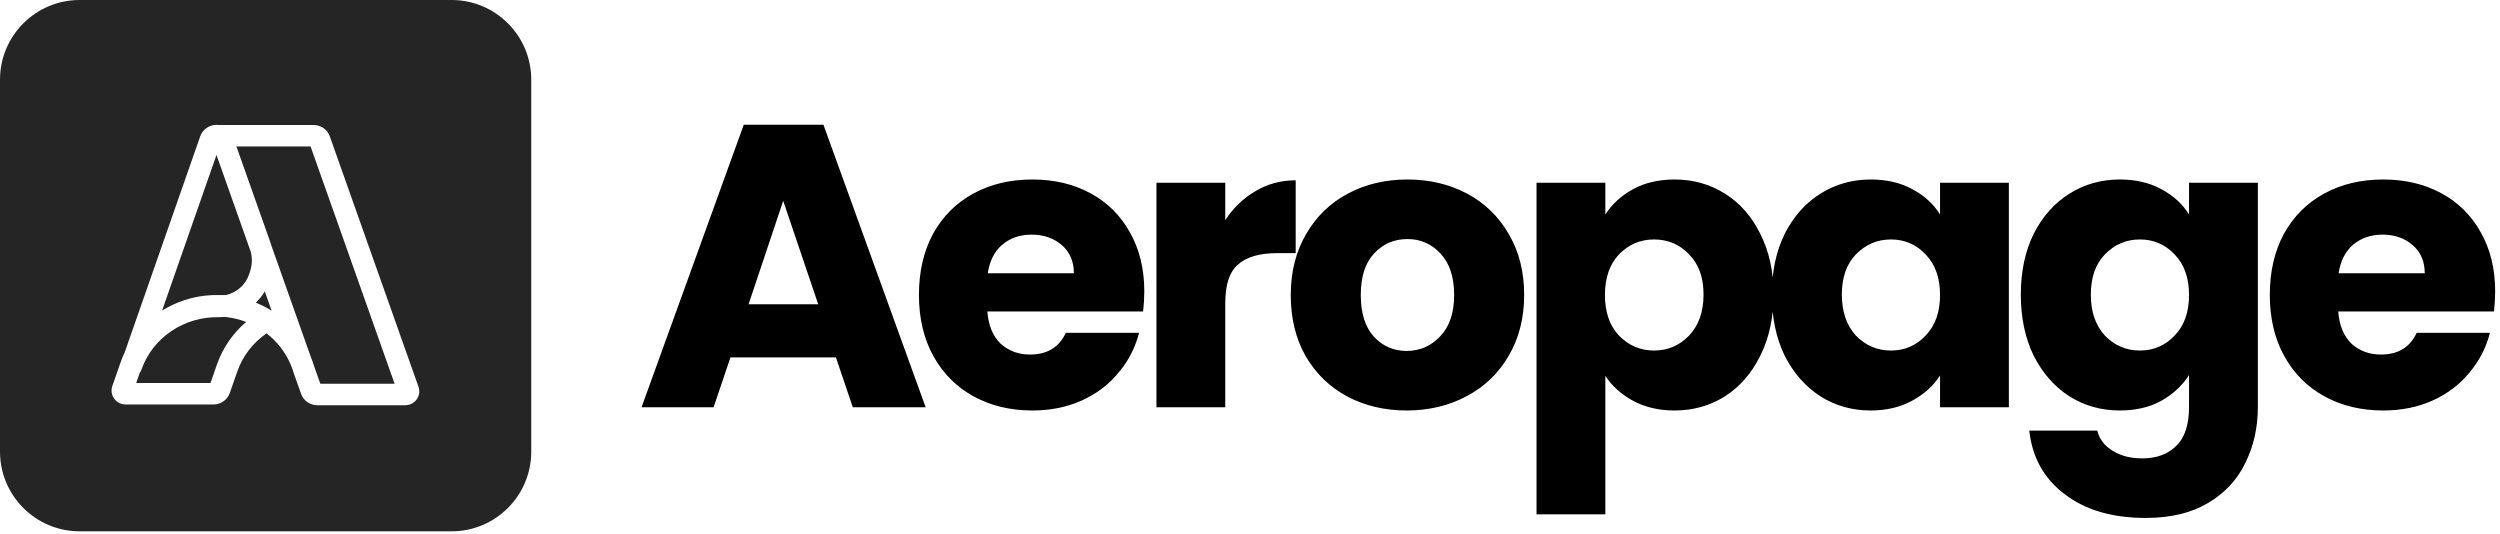
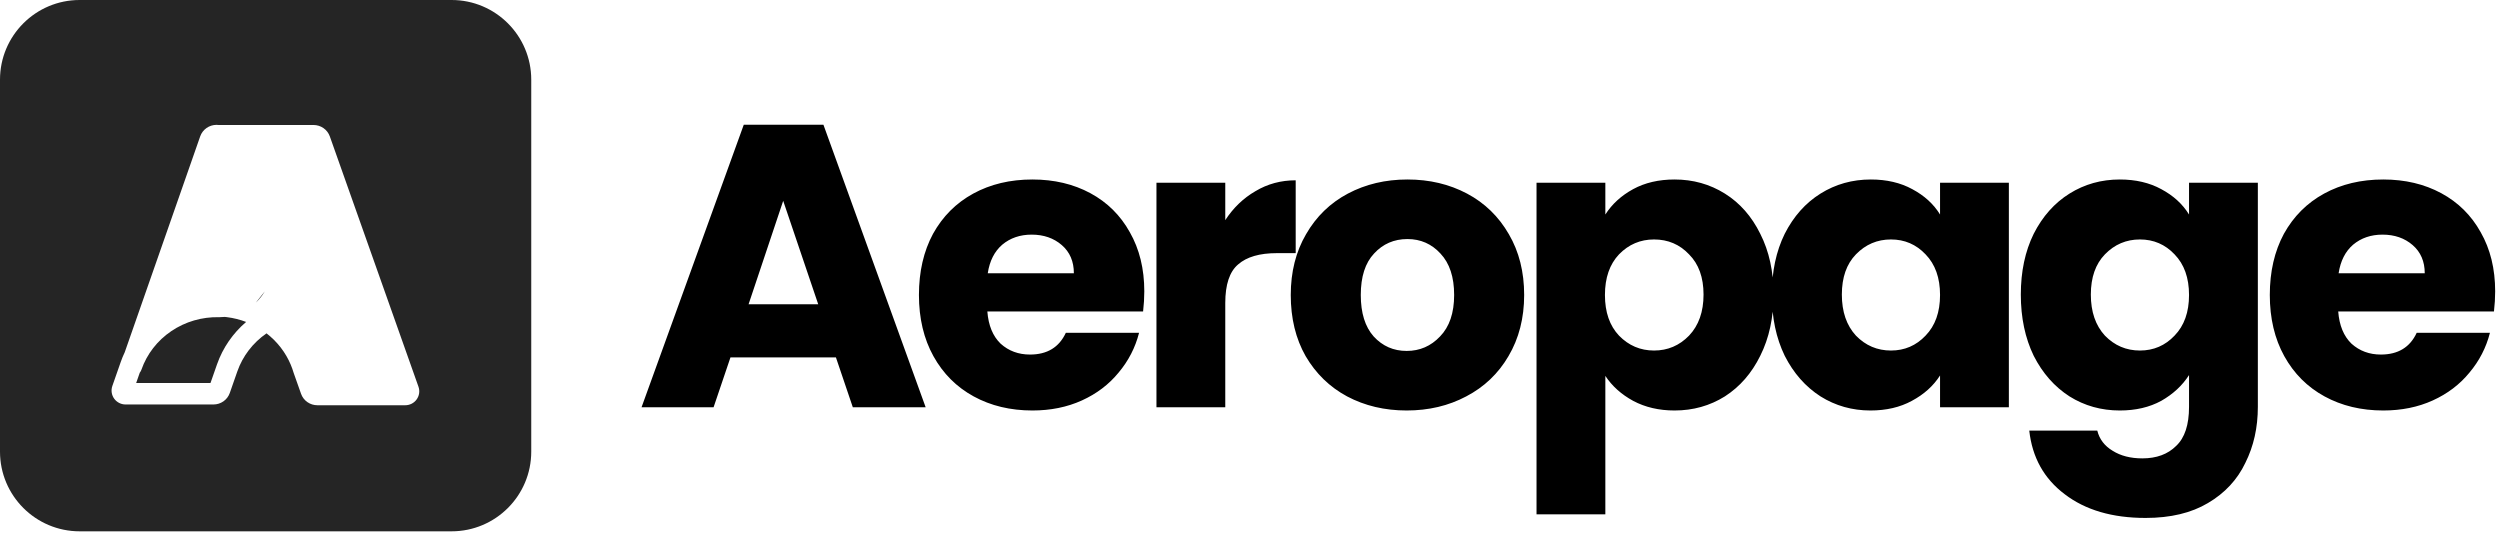
<svg xmlns="http://www.w3.org/2000/svg" width="800" height="171" viewBox="0 0 800 171" fill="none">
  <path d="M267.493 114.358H233.753L228.345 130.326H205.294L238.003 39.925H263.501L296.21 130.326H272.901L267.493 114.358ZM261.827 97.359L250.623 64.264L239.548 97.359H261.827ZM366.175 93.238C366.175 95.299 366.046 97.445 365.789 99.677H315.952C316.296 104.141 317.712 107.576 320.202 109.979C322.777 112.297 325.911 113.456 329.603 113.456C335.097 113.456 338.917 111.138 341.064 106.502H364.501C363.299 111.224 361.11 115.474 357.933 119.251C354.843 123.029 350.937 125.991 346.215 128.137C341.493 130.283 336.213 131.356 330.375 131.356C323.335 131.356 317.068 129.854 311.574 126.849C306.079 123.844 301.787 119.552 298.696 113.971C295.605 108.391 294.06 101.866 294.06 94.397C294.06 86.928 295.563 80.404 298.567 74.823C301.658 69.243 305.951 64.95 311.445 61.946C316.939 58.941 323.25 57.438 330.375 57.438C337.329 57.438 343.51 58.898 348.919 61.817C354.328 64.736 358.534 68.9 361.539 74.308C364.63 79.717 366.175 86.027 366.175 93.238ZM343.639 87.443C343.639 83.666 342.351 80.661 339.776 78.429C337.2 76.197 333.981 75.081 330.118 75.081C326.426 75.081 323.292 76.154 320.717 78.3C318.227 80.447 316.682 83.494 316.081 87.443H343.639ZM392.086 70.445C394.662 66.496 397.881 63.405 401.745 61.173C405.608 58.855 409.901 57.696 414.622 57.696V81.005H408.57C403.075 81.005 398.954 82.207 396.207 84.61C393.46 86.928 392.086 91.049 392.086 96.973V130.326H370.066V58.469H392.086V70.445ZM450.13 131.356C443.091 131.356 436.738 129.854 431.072 126.849C425.491 123.844 421.07 119.552 417.808 113.971C414.631 108.391 413.043 101.866 413.043 94.397C413.043 87.014 414.674 80.532 417.936 74.952C421.199 69.286 425.663 64.95 431.329 61.946C436.995 58.941 443.348 57.438 450.388 57.438C457.428 57.438 463.781 58.941 469.447 61.946C475.113 64.95 479.577 69.286 482.84 74.952C486.102 80.532 487.733 87.014 487.733 94.397C487.733 101.781 486.059 108.305 482.711 113.971C479.449 119.552 474.941 123.844 469.189 126.849C463.523 129.854 457.17 131.356 450.13 131.356ZM450.13 112.297C454.337 112.297 457.9 110.752 460.819 107.661C463.824 104.571 465.326 100.149 465.326 94.397C465.326 88.645 463.867 84.224 460.948 81.133C458.115 78.043 454.595 76.497 450.388 76.497C446.095 76.497 442.533 78.043 439.7 81.133C436.866 84.138 435.45 88.559 435.45 94.397C435.45 100.149 436.824 104.571 439.571 107.661C442.404 110.752 445.924 112.297 450.13 112.297ZM513.71 68.642C515.856 65.294 518.818 62.59 522.596 60.529C526.373 58.469 530.794 57.438 535.86 57.438C541.783 57.438 547.149 58.941 551.957 61.946C556.764 64.95 560.542 69.243 563.289 74.823C566.122 80.404 567.539 86.885 567.539 94.269C567.539 101.652 566.122 108.176 563.289 113.843C560.542 119.423 556.764 123.758 551.957 126.849C547.149 129.854 541.783 131.356 535.86 131.356C530.88 131.356 526.459 130.326 522.596 128.266C518.818 126.205 515.856 123.544 513.71 120.281V164.581H491.689V58.469H513.71V68.642ZM545.132 94.269C545.132 88.774 543.586 84.482 540.496 81.391C537.491 78.214 533.756 76.626 529.292 76.626C524.914 76.626 521.179 78.214 518.088 81.391C515.084 84.567 513.581 88.903 513.581 94.397C513.581 99.892 515.084 104.227 518.088 107.404C521.179 110.58 524.914 112.169 529.292 112.169C533.67 112.169 537.405 110.58 540.496 107.404C543.586 104.141 545.132 99.763 545.132 94.269ZM566.986 94.269C566.986 86.885 568.36 80.404 571.107 74.823C573.94 69.243 577.761 64.95 582.568 61.946C587.376 58.941 592.742 57.438 598.665 57.438C603.731 57.438 608.152 58.469 611.929 60.529C615.793 62.59 618.755 65.294 620.815 68.642V58.469H642.836V130.326H620.815V120.153C618.669 123.501 615.664 126.205 611.801 128.266C608.023 130.326 603.602 131.356 598.537 131.356C592.699 131.356 587.376 129.854 582.568 126.849C577.761 123.758 573.94 119.423 571.107 113.843C568.36 108.176 566.986 101.652 566.986 94.269ZM620.815 94.397C620.815 88.903 619.27 84.567 616.179 81.391C613.174 78.214 609.483 76.626 605.104 76.626C600.726 76.626 596.991 78.214 593.901 81.391C590.896 84.482 589.393 88.774 589.393 94.269C589.393 99.763 590.896 104.141 593.901 107.404C596.991 110.58 600.726 112.169 605.104 112.169C609.483 112.169 613.174 110.58 616.179 107.404C619.27 104.227 620.815 99.892 620.815 94.397ZM678.341 57.438C683.406 57.438 687.828 58.469 691.605 60.529C695.468 62.59 698.43 65.294 700.491 68.642V58.469H722.511V130.197C722.511 136.808 721.181 142.775 718.519 148.097C715.944 153.506 711.952 157.798 706.543 160.975C701.22 164.151 694.567 165.74 686.583 165.74C675.937 165.74 667.309 163.207 660.699 158.142C654.088 153.162 650.311 146.38 649.366 137.795H671.13C671.816 140.542 673.447 142.689 676.023 144.234C678.599 145.865 681.775 146.681 685.553 146.681C690.103 146.681 693.708 145.35 696.37 142.689C699.117 140.113 700.491 135.949 700.491 130.197V120.024C698.344 123.372 695.382 126.119 691.605 128.266C687.828 130.326 683.406 131.356 678.341 131.356C672.417 131.356 667.052 129.854 662.244 126.849C657.436 123.758 653.616 119.423 650.783 113.843C648.036 108.176 646.662 101.652 646.662 94.269C646.662 86.885 648.036 80.404 650.783 74.823C653.616 69.243 657.436 64.95 662.244 61.946C667.052 58.941 672.417 57.438 678.341 57.438ZM700.491 94.397C700.491 88.903 698.945 84.567 695.855 81.391C692.85 78.214 689.158 76.626 684.78 76.626C680.401 76.626 676.667 78.214 673.576 81.391C670.571 84.482 669.069 88.774 669.069 94.269C669.069 99.763 670.571 104.141 673.576 107.404C676.667 110.58 680.401 112.169 684.78 112.169C689.158 112.169 692.85 110.58 695.855 107.404C698.945 104.227 700.491 99.892 700.491 94.397ZM798.452 93.238C798.452 95.299 798.324 97.445 798.066 99.677H748.23C748.573 104.141 749.989 107.576 752.479 109.979C755.055 112.297 758.188 113.456 761.88 113.456C767.374 113.456 771.195 111.138 773.341 106.502H796.778C795.576 111.224 793.387 115.474 790.211 119.251C787.12 123.029 783.214 125.991 778.492 128.137C773.77 130.283 768.49 131.356 762.653 131.356C755.613 131.356 749.346 129.854 743.851 126.849C738.357 123.844 734.064 119.552 730.973 113.971C727.883 108.391 726.337 101.866 726.337 94.397C726.337 86.928 727.84 80.404 730.845 74.823C733.935 69.243 738.228 64.95 743.722 61.946C749.217 58.941 755.527 57.438 762.653 57.438C769.606 57.438 775.788 58.898 781.196 61.817C786.605 64.736 790.812 68.9 793.817 74.308C796.907 79.717 798.452 86.027 798.452 93.238ZM775.917 87.443C775.917 83.666 774.629 80.661 772.053 78.429C769.478 76.197 766.258 75.081 762.395 75.081C758.703 75.081 755.57 76.154 752.994 78.3C750.505 80.447 748.959 83.494 748.358 87.443H775.917Z" fill="black" />
  <path d="M71.938 101.413C71.37 101.471 70.795 101.501 70.216 101.501C70.187 101.501 70.159 101.5 70.13 101.5C64.654 101.364 59.286 102.932 54.812 105.962C50.34 108.99 47 113.311 45.261 118.284L45.259 118.29C45.131 118.655 44.948 118.985 44.722 119.274L43.577 122.55H67.361L69.447 116.587C71.292 111.307 74.523 106.642 78.761 103.021C76.803 102.271 74.748 101.756 72.643 101.492C72.408 101.462 72.173 101.436 71.938 101.413Z" fill="#252525" />
-   <path d="M72.204 94.419C72.134 94.415 72.063 94.413 71.993 94.413H70.136C68.637 94.378 67.144 94.444 65.666 94.608L65.555 94.621C65.491 94.628 65.428 94.636 65.364 94.643C63.174 94.908 61.009 95.39 58.905 96.087C56.425 96.908 54.062 98.017 51.867 99.385L69.272 49.591L80.231 80.533C80.786 82.683 80.695 84.958 79.957 87.069L79.662 87.913C78.482 91.29 75.615 93.728 72.204 94.419Z" fill="#252525" />
-   <path d="M81.86 96.845C83.617 97.56 85.312 98.426 86.926 99.439L84.732 93.244C83.937 94.582 82.968 95.791 81.86 96.845Z" fill="#252525" />
-   <path d="M86.806 78.486L99.479 114.27C99.658 114.707 99.827 115.147 99.986 115.591C100.209 116.196 100.412 116.808 100.597 117.426L102.498 122.796H126.273L99.387 46.879L75.658 46.879L86.428 77.29C86.569 77.685 86.694 78.084 86.806 78.486Z" fill="#252525" />
+   <path d="M81.86 96.845L84.732 93.244C83.937 94.582 82.968 95.791 81.86 96.845Z" fill="#252525" />
  <path fill-rule="evenodd" clip-rule="evenodd" d="M25.5 0C11.417 0 0 11.418 0 25.503V144.52C0 158.605 11.417 170.023 25.5 170.023H144.5C158.583 170.023 170 158.605 170 144.52V25.503C170 11.418 158.583 0 144.5 0H25.5ZM39.921 112.706L64.064 43.635C64.447 42.539 65.168 41.606 66.103 40.954C67.038 40.302 68.147 39.958 69.275 39.955C69.506 39.955 69.736 39.969 69.964 39.997L100.33 39.996C101.456 39.996 102.565 40.337 103.501 40.985C104.437 41.633 105.159 42.562 105.546 43.654L133.91 123.748C134.152 124.431 134.223 125.164 134.116 125.881C134.007 126.604 133.723 127.279 133.301 127.852C132.879 128.427 132.328 128.888 131.696 129.204C131.068 129.518 130.377 129.679 129.681 129.679H101.555C100.429 129.679 99.32 129.338 98.384 128.69C97.448 128.042 96.726 127.113 96.34 126.021L94.08 119.639C94.074 119.623 94.069 119.607 94.063 119.591C94.058 119.575 94.053 119.559 94.048 119.544C94.005 119.438 93.967 119.329 93.934 119.218C93.807 118.788 93.668 118.361 93.517 117.938C93.405 117.634 93.287 117.332 93.162 117.032C93.138 116.976 93.117 116.919 93.096 116.861L93.052 116.737C91.403 112.793 88.728 109.325 85.285 106.673C80.93 109.685 77.659 113.947 75.942 118.858L73.532 125.754C73.149 126.849 72.428 127.784 71.489 128.438C70.552 129.089 69.44 129.433 68.31 129.433H40.183C39.489 129.432 38.799 129.272 38.172 128.959C37.544 128.646 36.992 128.188 36.568 127.613C36.145 127.04 35.861 126.367 35.751 125.649C35.64 124.924 35.713 124.194 35.948 123.519L38.642 115.813C39.013 114.752 39.44 113.715 39.921 112.706Z" fill="#252525" />
</svg>